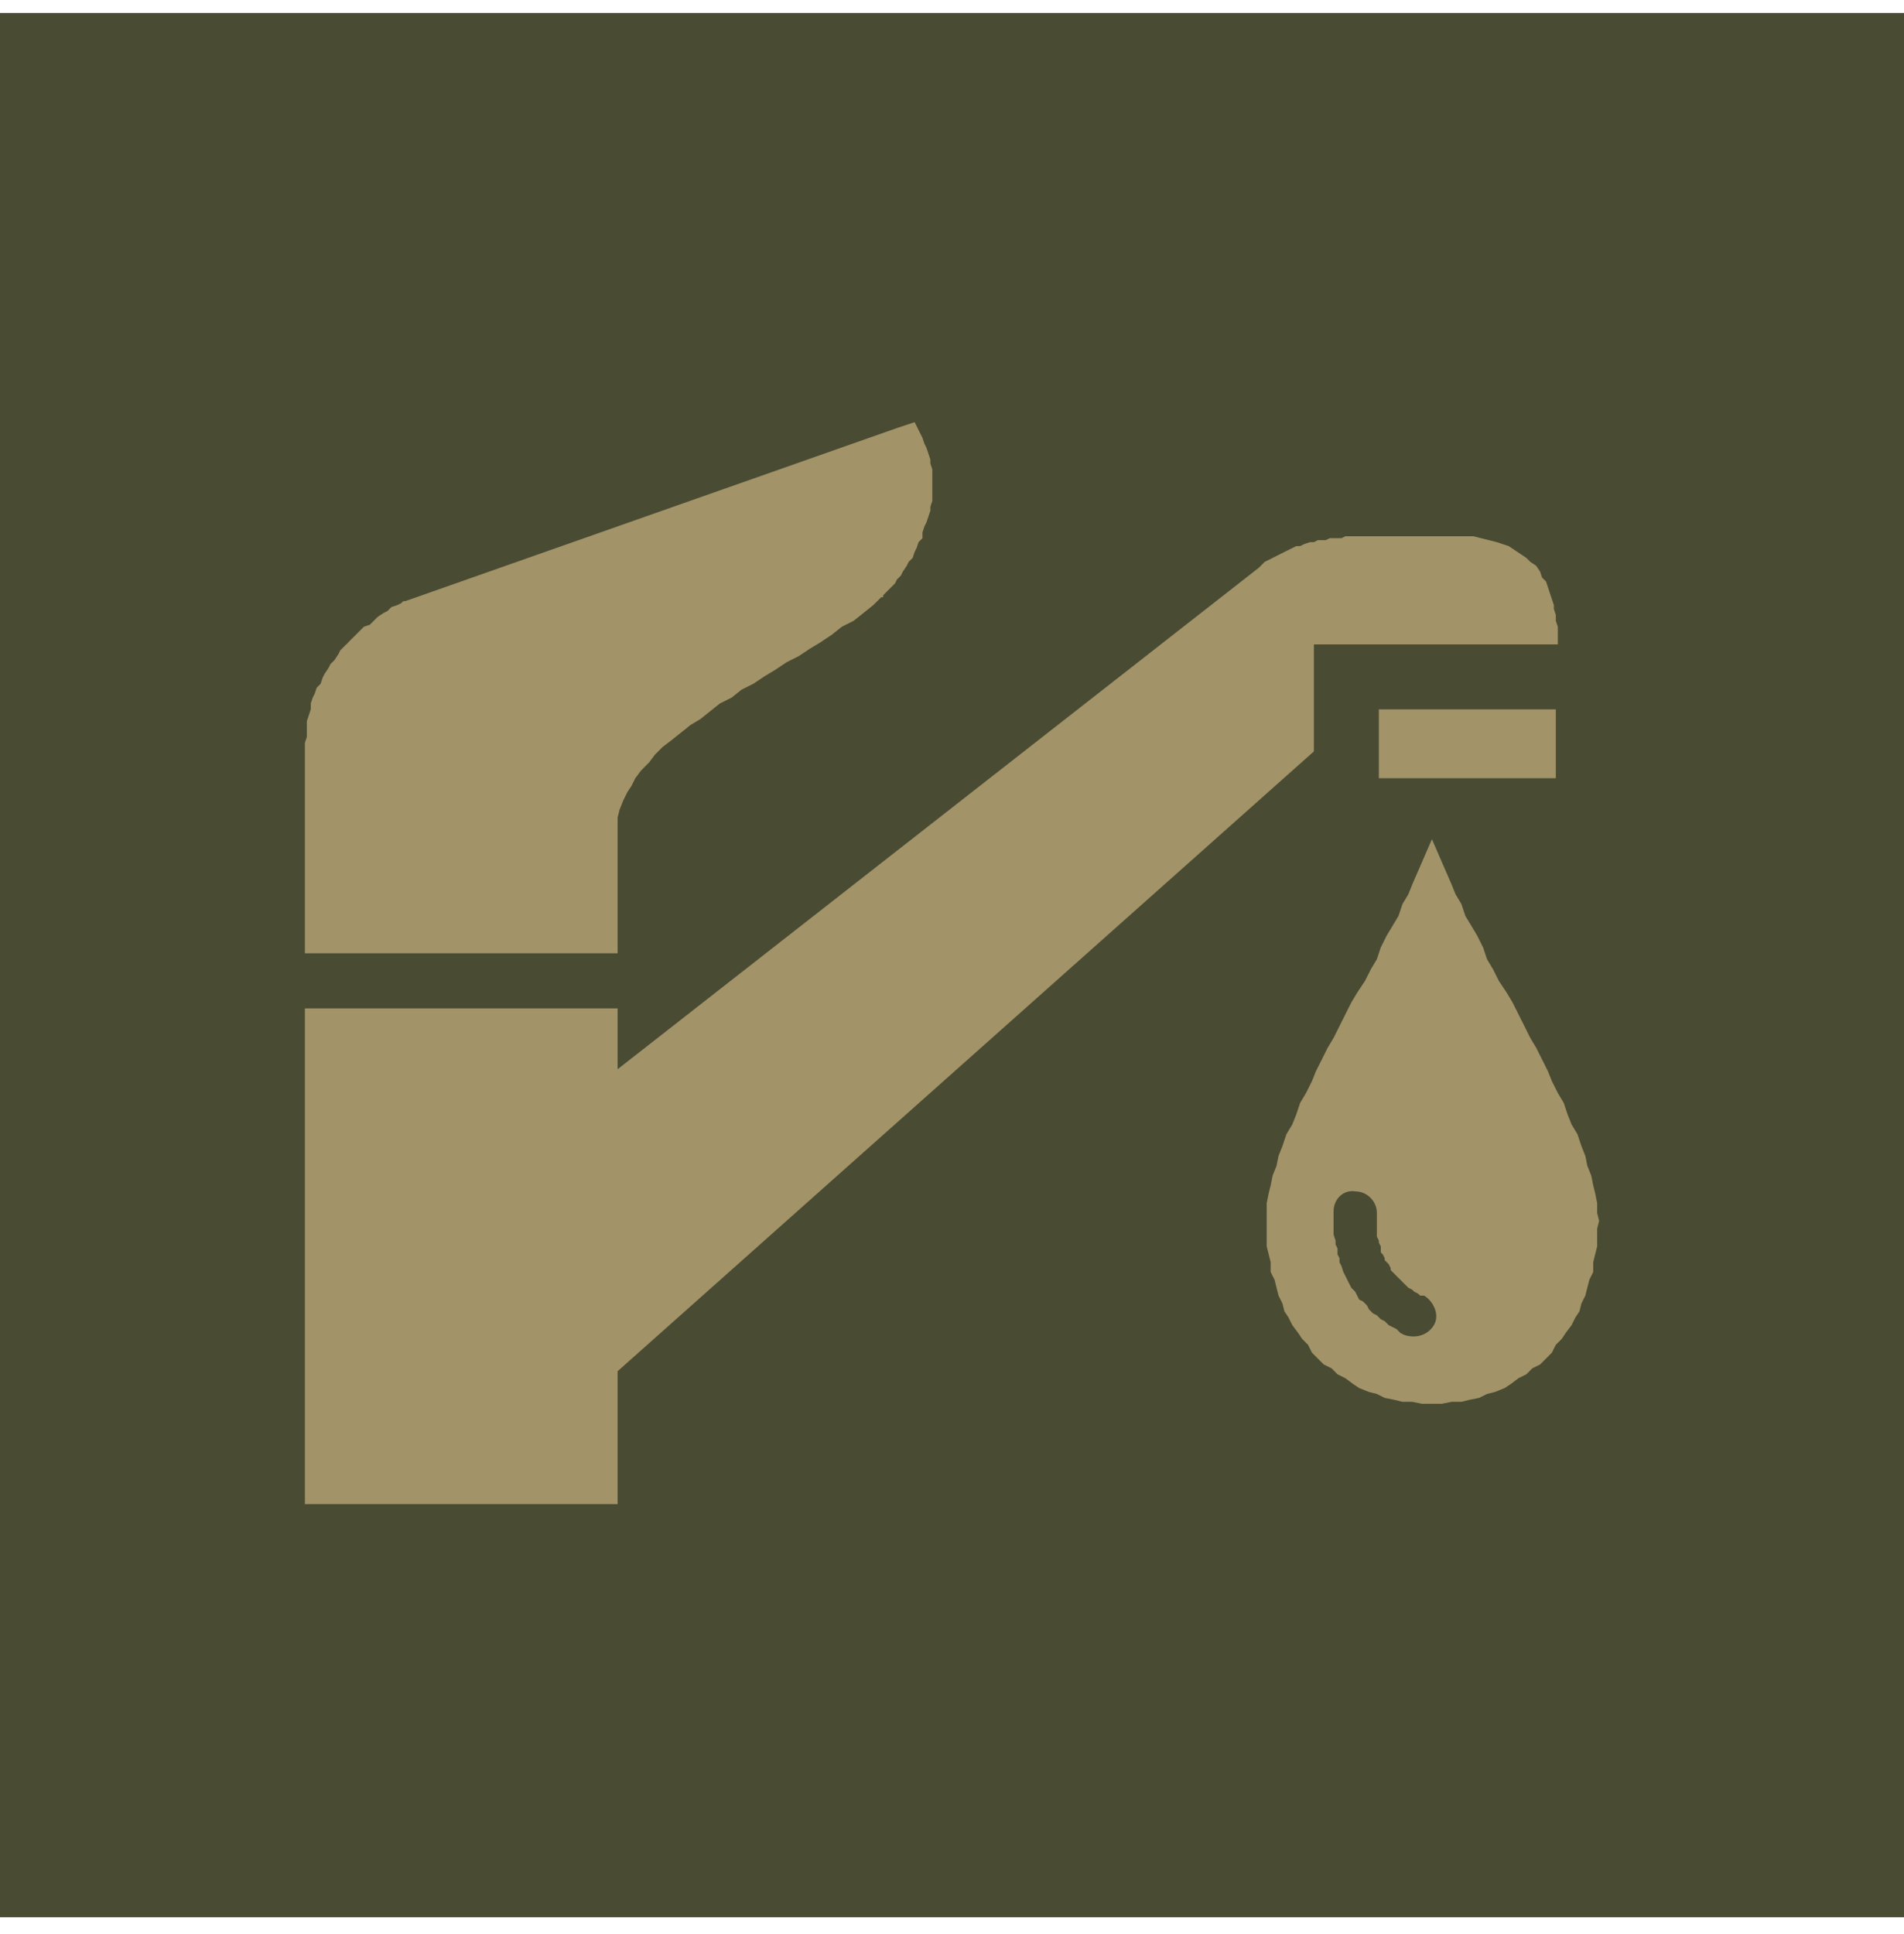
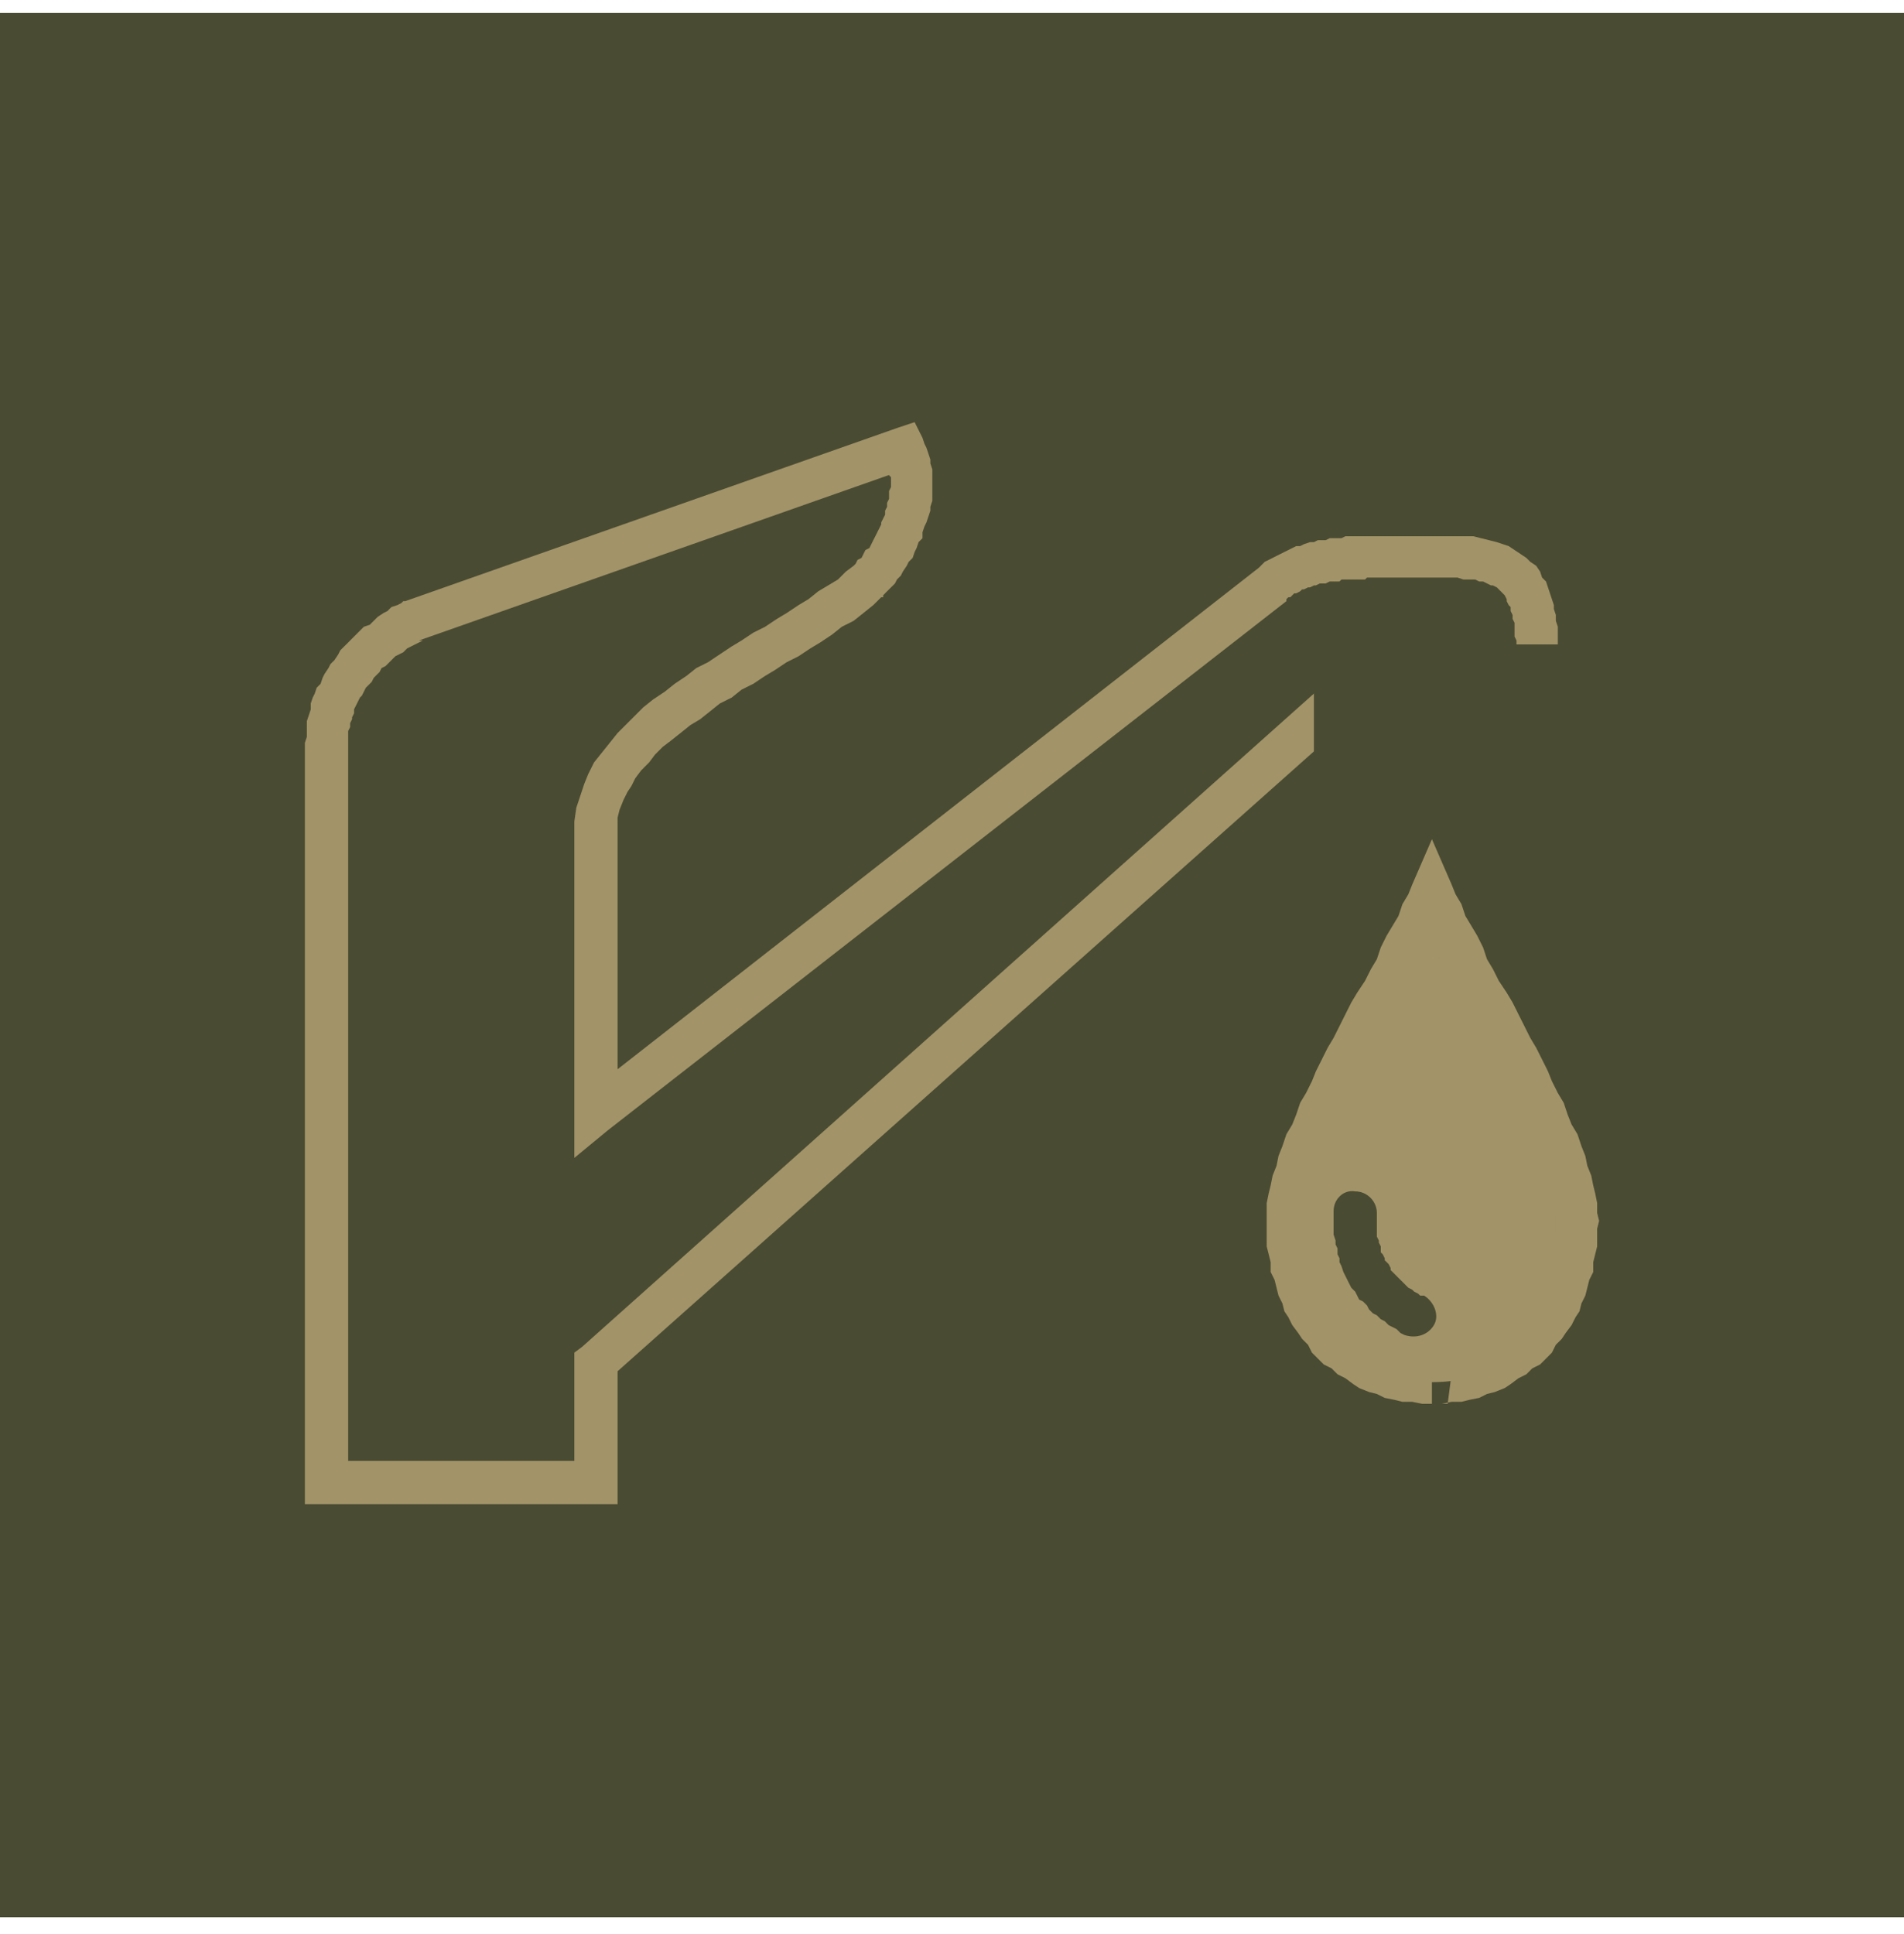
<svg xmlns="http://www.w3.org/2000/svg" width="64" height="65" viewBox="0 0 64 65" fill="none">
  <rect width="64" height="64" transform="translate(0 0.436)" fill="#494B33" />
-   <path fill-rule="evenodd" clip-rule="evenodd" d="M10.975 24.964C10.975 23.179 12.231 21.725 13.884 20.865L30.413 15.047C31.074 16.369 30.347 18.353 29.157 19.543C26.116 22.187 20.033 24.105 20.033 28.006V37.46L42.777 19.609C43.703 18.816 45.355 18.749 46.347 18.749H48.992C51.769 18.749 51.703 20.865 51.703 22.716H45.884L20.033 45.791V49.824H10.975V24.964Z" fill="#A29368" />
  <path d="M13.62 20.204L14.083 21.526H14.215L14.083 21.593L13.95 21.659L13.818 21.725L13.686 21.791L13.554 21.923L13.421 21.989L13.289 22.055L13.157 22.188L13.091 22.254L12.959 22.386L12.826 22.452L12.76 22.584L12.628 22.716L12.562 22.782L12.496 22.915L12.364 23.047L12.297 23.113L12.231 23.245L12.165 23.378L12.099 23.444L12.033 23.576L11.967 23.708L11.901 23.84V23.973L11.835 24.105V24.171L11.769 24.303V24.435L11.703 24.568V24.7V24.832V24.964H10.248L10.314 24.766V24.568V24.369V24.237L10.38 24.039L10.446 23.84V23.642L10.512 23.444L10.579 23.311L10.645 23.113L10.777 22.981L10.843 22.782L10.909 22.65L11.041 22.452L11.107 22.32L11.24 22.188L11.372 21.989L11.438 21.857L11.57 21.725L11.703 21.593L11.835 21.46L11.967 21.328L12.099 21.196L12.231 21.064L12.43 20.997L12.562 20.865L12.694 20.733L12.893 20.601L13.025 20.535L13.157 20.402L13.355 20.336L13.488 20.27L13.62 20.204ZM13.488 20.27L13.554 20.204H13.62L13.488 20.27ZM30.612 15.708L14.083 21.526L13.62 20.204L30.149 14.386L31.008 14.716L30.612 15.708ZM30.149 14.386L30.744 14.188L31.008 14.716L30.149 14.386ZM29.62 20.072L28.694 19.014L28.76 18.948L28.826 18.816L28.959 18.75L29.025 18.617L29.091 18.485L29.223 18.419L29.289 18.287L29.355 18.154L29.422 18.022L29.488 17.89L29.554 17.758L29.62 17.625V17.559L29.686 17.427L29.752 17.295V17.163L29.818 17.03V16.898L29.884 16.766V16.634V16.502L29.95 16.369V16.303V16.171V16.039L29.884 15.973V15.84V15.708L29.818 15.642V15.576V15.444L29.752 15.378L31.008 14.716L31.074 14.915L31.14 15.047L31.207 15.245L31.273 15.444V15.576L31.339 15.774V15.973V16.105V16.303V16.502V16.634V16.832L31.273 17.03V17.163L31.207 17.361L31.14 17.559L31.074 17.692L31.008 17.89V18.088L30.876 18.221L30.81 18.419L30.744 18.551L30.678 18.75L30.545 18.882L30.479 19.014L30.347 19.212L30.281 19.345L30.149 19.477L30.083 19.609L29.95 19.741L29.818 19.873L29.686 20.006L29.62 20.072ZM29.686 20.006V20.072H29.62L29.686 20.006ZM20.76 28.006H19.306V27.609L19.372 27.146L19.504 26.75L19.636 26.353L19.769 26.022L19.967 25.625L20.231 25.295L20.496 24.964L20.76 24.634L21.025 24.369L21.355 24.039L21.62 23.774L21.95 23.51L22.347 23.245L22.678 22.981L23.074 22.716L23.405 22.452L23.802 22.254L24.198 21.989L24.595 21.725L24.926 21.526L25.322 21.262L25.719 21.064L26.116 20.799L26.446 20.601L26.843 20.336L27.174 20.138L27.504 19.873L27.835 19.675L28.165 19.477L28.43 19.212L28.694 19.014L29.62 20.072L29.355 20.336L29.025 20.601L28.694 20.865L28.297 21.064L27.967 21.328L27.57 21.593L27.24 21.791L26.843 22.055L26.446 22.254L26.05 22.518L25.719 22.716L25.322 22.981L24.926 23.179L24.595 23.444L24.198 23.642L23.868 23.907L23.537 24.171L23.207 24.369L22.876 24.634L22.545 24.898L22.281 25.097L22.017 25.361L21.818 25.625L21.554 25.89L21.355 26.154L21.223 26.419L21.091 26.617L20.959 26.882L20.826 27.212L20.76 27.477V27.741V28.006ZM19.306 37.46V28.006H20.76V37.46L20.43 37.989L19.306 37.46ZM20.43 37.989L19.306 38.915V37.46L20.43 37.989ZM43.24 20.204L20.43 37.989L19.57 36.865L42.314 19.08L43.24 20.138V20.204ZM46.347 18.022V19.411H46.281H46.149H46.083H45.95L45.884 19.477H45.752H45.62H45.554H45.422H45.355H45.223H45.091L45.025 19.543H44.893H44.76H44.694L44.562 19.609H44.43H44.364L44.231 19.675H44.165L44.033 19.741H43.967L43.835 19.807H43.769L43.703 19.873L43.57 19.94H43.504L43.438 20.006L43.372 20.072H43.306L43.24 20.138L42.314 19.08L42.38 19.014L42.512 18.882L42.645 18.816L42.777 18.75L42.909 18.683L43.041 18.617L43.173 18.551L43.306 18.485L43.438 18.419L43.57 18.353H43.703L43.835 18.287L44.033 18.221H44.165L44.297 18.154H44.43H44.562L44.694 18.088H44.826H44.959H45.091L45.223 18.022H45.355H45.488H45.554H45.686H45.818H45.95H46.017H46.149H46.215H46.347ZM48.992 19.411H46.347V18.022H48.992V19.411ZM51.703 23.444V22.055L50.975 22.716V22.584V22.386V22.188V22.055V21.857V21.725V21.526L50.909 21.394V21.196V21.064V20.931L50.843 20.799V20.667L50.777 20.535V20.402L50.711 20.336L50.645 20.204V20.138L50.578 20.006L50.512 19.94L50.446 19.873L50.38 19.807L50.314 19.741L50.182 19.675H50.116L49.983 19.609L49.851 19.543H49.719L49.587 19.477H49.388H49.19L48.992 19.411V18.022H49.256H49.521L49.785 18.088L50.05 18.154L50.314 18.221L50.512 18.287L50.711 18.353L50.909 18.485L51.107 18.617L51.306 18.75L51.438 18.882L51.636 19.014L51.769 19.212L51.835 19.411L51.967 19.543L52.033 19.741L52.099 19.94L52.165 20.138L52.231 20.336V20.468L52.297 20.667V20.865L52.364 21.064V21.262V21.46V21.659V21.857V21.989L52.43 22.188V22.386V22.584V22.716L51.703 23.444ZM52.43 22.716V23.444H51.703L52.43 22.716ZM45.884 22.055H51.703V23.444H45.884L45.422 22.188L45.884 22.055ZM45.422 22.188L45.62 22.055H45.884L45.422 22.188ZM19.57 45.262L45.422 22.188L46.347 23.311L20.496 46.32L19.306 45.791L19.57 45.262ZM19.306 45.791V45.46L19.57 45.262L19.306 45.791ZM19.306 49.824V45.791H20.76V49.824L20.033 50.551L19.306 49.824ZM20.76 49.824V50.551H20.033L20.76 49.824ZM10.975 49.097H20.033V50.551H10.975L10.248 49.824L10.975 49.097ZM10.975 50.551H10.248V49.824L10.975 50.551ZM11.703 24.964V49.824H10.248V24.964H11.703Z" fill="#A29368" />
-   <path fill-rule="evenodd" clip-rule="evenodd" d="M45.223 22.717H53.355V26.552C53.355 26.948 53.025 27.213 52.694 27.213H45.95C45.554 27.213 45.223 26.948 45.223 26.552V22.717Z" fill="#A29368" />
  <path d="M53.355 23.84H45.223V21.658H53.355L54.413 22.716L53.355 23.84ZM53.355 21.658H54.413V22.716L53.355 21.658ZM52.297 26.551V22.716H54.413V26.551H52.297ZM52.694 28.336V26.154H52.628L52.562 26.22H52.496H52.43V26.286H52.364V26.352H52.297V26.419V26.485V26.551H54.413V26.683V26.749V26.815V26.948V27.014L54.347 27.08V27.146L54.281 27.212V27.278L54.215 27.41V27.476L54.149 27.543L54.083 27.609L54.017 27.675L53.95 27.741V27.807L53.884 27.873H53.818L53.752 27.939L53.686 28.005L53.62 28.071H53.554L53.422 28.137H53.355L53.289 28.204H53.223L53.091 28.27H53.025H52.959H52.826H52.76L52.694 28.336ZM45.95 26.154H52.694V28.336H45.95V26.154ZM44.165 26.551H46.347V26.485L46.281 26.419V26.352L46.215 26.286H46.149V26.22H46.083H46.017L45.95 26.154V28.336L45.818 28.27H45.752H45.686H45.554H45.488L45.422 28.204H45.289L45.223 28.137H45.157L45.091 28.071H44.959L44.893 28.005V27.939L44.826 27.873H44.76L44.694 27.807L44.628 27.741L44.562 27.675L44.496 27.609V27.543L44.43 27.476L44.364 27.41V27.278L44.297 27.212V27.146L44.231 27.08V27.014V26.948L44.165 26.815V26.749V26.683V26.551ZM46.347 22.716V26.551H44.165V22.716L45.223 21.658L46.347 22.716ZM44.165 22.716V21.658H45.223L44.165 22.716Z" fill="#494B33" />
-   <path d="M21.422 33.89H9.587V32.039H21.422V33.89Z" fill="#494B33" />
  <path fill-rule="evenodd" clip-rule="evenodd" d="M48.132 46.452C44.959 46.452 43.24 43.807 43.24 41.031C43.24 38.452 46.479 33.692 48.132 29.989C49.785 33.692 53.025 38.452 53.025 41.031C53.025 43.807 51.306 46.452 48.132 46.452Z" fill="#A29368" />
-   <path d="M42.578 41.031H43.967V41.295V41.493L44.033 41.758V41.956L44.099 42.154L44.165 42.419V42.617L44.231 42.816L44.297 43.014L44.43 43.212L44.496 43.411L44.562 43.609L44.694 43.807L44.826 44.006L44.959 44.138L45.025 44.336L45.223 44.469L45.355 44.601L45.488 44.799L45.62 44.931L45.818 44.998L45.95 45.13L46.149 45.262L46.347 45.328L46.545 45.46L46.744 45.526L46.942 45.593L47.141 45.659H47.405L47.603 45.725H47.868H48.132V47.179H47.802L47.471 47.113H47.141L46.876 47.047L46.545 46.981L46.281 46.849L46.017 46.783L45.686 46.65L45.488 46.518L45.223 46.32L44.959 46.188L44.76 45.989L44.496 45.857L44.297 45.659L44.099 45.46L43.967 45.196L43.769 44.998L43.636 44.799L43.438 44.535L43.306 44.27L43.173 44.072L43.107 43.807L42.975 43.543L42.909 43.279L42.843 43.014L42.711 42.75V42.419L42.645 42.154L42.578 41.89V41.626V41.295V41.031ZM48.793 29.725L47.471 30.32H48.793L48.595 30.65L48.463 31.047L48.264 31.378L48.066 31.774L47.934 32.105L47.736 32.502L47.537 32.898L47.339 33.229L47.141 33.626L46.942 34.022L46.744 34.419L46.479 34.75L46.281 35.146L46.083 35.543L45.884 35.873L45.752 36.27L45.554 36.601L45.355 36.998L45.157 37.328L45.025 37.725L44.892 38.055L44.694 38.386L44.562 38.717L44.43 38.981L44.364 39.312L44.231 39.576L44.165 39.907L44.099 40.171L44.033 40.369V40.634L43.967 40.832V41.031H42.578V40.766V40.435L42.645 40.105L42.711 39.84L42.777 39.51L42.909 39.179L42.975 38.849L43.107 38.518L43.24 38.121L43.438 37.791L43.57 37.46L43.703 37.064L43.901 36.733L44.099 36.336L44.231 36.006L44.43 35.609L44.628 35.212L44.826 34.882L45.025 34.485L45.223 34.088L45.422 33.692L45.62 33.361L45.884 32.964L46.083 32.568L46.281 32.237L46.413 31.84L46.611 31.444L46.81 31.113L47.008 30.783L47.141 30.386L47.339 30.055L47.471 29.725H48.793ZM47.471 29.725L48.132 28.204L48.793 29.725H47.471ZM53.752 41.031H52.297V40.832L52.231 40.634V40.369L52.165 40.171L52.099 39.907L52.033 39.576L51.901 39.312L51.835 38.981L51.703 38.717L51.57 38.386L51.372 38.055L51.24 37.725L51.107 37.328L50.909 36.998L50.711 36.601L50.512 36.27L50.38 35.873L50.182 35.543L49.983 35.146L49.785 34.75L49.587 34.419L49.322 34.022L49.124 33.626L48.926 33.229L48.727 32.898L48.529 32.502L48.331 32.105L48.198 31.774L48 31.378L47.802 31.047L47.669 30.65L47.471 30.32L48.793 29.725L48.926 30.055L49.124 30.386L49.256 30.783L49.455 31.113L49.653 31.444L49.851 31.84L49.983 32.237L50.182 32.568L50.38 32.964L50.645 33.361L50.843 33.692L51.041 34.088L51.24 34.485L51.438 34.882L51.636 35.212L51.835 35.609L52.033 36.006L52.165 36.336L52.364 36.733L52.562 37.064L52.694 37.46L52.826 37.791L53.025 38.121L53.157 38.518L53.289 38.849L53.355 39.179L53.488 39.51L53.554 39.84L53.62 40.105L53.686 40.435V40.766L53.752 41.031ZM48.132 47.179V45.725H48.397H48.661L48.859 45.659H49.124L49.322 45.593L49.521 45.526L49.719 45.46L49.917 45.328L50.116 45.262L50.314 45.13L50.446 44.998L50.645 44.931L50.777 44.799L50.909 44.601L51.041 44.469L51.24 44.336L51.306 44.138L51.438 44.006L51.57 43.807L51.703 43.609L51.769 43.411L51.835 43.212L51.967 43.014L52.033 42.816L52.099 42.617L52.165 42.419V42.154L52.231 41.956V41.758L52.297 41.493V41.295V41.031H53.752L53.686 41.295V41.626V41.89L53.62 42.154L53.554 42.419V42.75L53.422 43.014L53.355 43.279L53.289 43.543L53.157 43.807L53.091 44.072L52.959 44.27L52.826 44.535L52.628 44.799L52.496 44.998L52.297 45.196L52.165 45.46L51.967 45.659L51.769 45.857L51.504 45.989L51.306 46.188L51.041 46.32L50.777 46.518L50.578 46.65L50.248 46.783L49.983 46.849L49.719 46.981L49.388 47.047L49.124 47.113H48.793L48.463 47.179H48.132Z" fill="#A29368" />
+   <path d="M42.578 41.031H43.967V41.295V41.493L44.033 41.758V41.956L44.099 42.154L44.165 42.419V42.617L44.231 42.816L44.297 43.014L44.43 43.212L44.496 43.411L44.562 43.609L44.694 43.807L44.826 44.006L44.959 44.138L45.025 44.336L45.223 44.469L45.355 44.601L45.488 44.799L45.62 44.931L45.818 44.998L45.95 45.13L46.149 45.262L46.347 45.328L46.545 45.46L46.744 45.526L46.942 45.593L47.141 45.659H47.405L47.603 45.725H47.868H48.132V47.179H47.802L47.471 47.113H47.141L46.876 47.047L46.545 46.981L46.281 46.849L46.017 46.783L45.686 46.65L45.488 46.518L45.223 46.32L44.959 46.188L44.76 45.989L44.496 45.857L44.297 45.659L44.099 45.46L43.967 45.196L43.769 44.998L43.636 44.799L43.438 44.535L43.306 44.27L43.173 44.072L43.107 43.807L42.975 43.543L42.909 43.279L42.843 43.014L42.711 42.75V42.419L42.645 42.154L42.578 41.89V41.626V41.295V41.031ZM48.793 29.725L47.471 30.32H48.793L48.595 30.65L48.463 31.047L48.264 31.378L48.066 31.774L47.934 32.105L47.736 32.502L47.537 32.898L47.339 33.229L47.141 33.626L46.942 34.022L46.744 34.419L46.479 34.75L46.281 35.146L46.083 35.543L45.884 35.873L45.752 36.27L45.554 36.601L45.355 36.998L45.157 37.328L45.025 37.725L44.892 38.055L44.694 38.386L44.562 38.717L44.43 38.981L44.364 39.312L44.231 39.576L44.165 39.907L44.099 40.171L44.033 40.369V40.634L43.967 40.832V41.031H42.578V40.766V40.435L42.645 40.105L42.711 39.84L42.777 39.51L42.909 39.179L42.975 38.849L43.107 38.518L43.24 38.121L43.438 37.791L43.57 37.46L43.703 37.064L43.901 36.733L44.099 36.336L44.231 36.006L44.43 35.609L44.628 35.212L44.826 34.882L45.025 34.485L45.223 34.088L45.422 33.692L45.62 33.361L45.884 32.964L46.083 32.568L46.281 32.237L46.413 31.84L46.611 31.444L46.81 31.113L47.008 30.783L47.141 30.386L47.339 30.055L47.471 29.725H48.793ZM47.471 29.725L48.132 28.204L48.793 29.725H47.471ZM53.752 41.031H52.297V40.832L52.231 40.634V40.369L52.165 40.171L52.099 39.907L52.033 39.576L51.901 39.312L51.835 38.981L51.703 38.717L51.57 38.386L51.372 38.055L51.24 37.725L51.107 37.328L50.909 36.998L50.711 36.601L50.512 36.27L50.38 35.873L50.182 35.543L49.983 35.146L49.785 34.75L49.587 34.419L49.322 34.022L49.124 33.626L48.926 33.229L48.727 32.898L48.529 32.502L48.331 32.105L48.198 31.774L48 31.378L47.802 31.047L47.669 30.65L47.471 30.32L48.793 29.725L48.926 30.055L49.124 30.386L49.256 30.783L49.455 31.113L49.653 31.444L49.851 31.84L49.983 32.237L50.182 32.568L50.38 32.964L50.645 33.361L50.843 33.692L51.041 34.088L51.24 34.485L51.438 34.882L51.636 35.212L51.835 35.609L52.033 36.006L52.165 36.336L52.364 36.733L52.562 37.064L52.694 37.46L52.826 37.791L53.025 38.121L53.157 38.518L53.289 38.849L53.355 39.179L53.488 39.51L53.554 39.84L53.62 40.105L53.686 40.435V40.766L53.752 41.031ZM48.132 47.179H48.397H48.661L48.859 45.659H49.124L49.322 45.593L49.521 45.526L49.719 45.46L49.917 45.328L50.116 45.262L50.314 45.13L50.446 44.998L50.645 44.931L50.777 44.799L50.909 44.601L51.041 44.469L51.24 44.336L51.306 44.138L51.438 44.006L51.57 43.807L51.703 43.609L51.769 43.411L51.835 43.212L51.967 43.014L52.033 42.816L52.099 42.617L52.165 42.419V42.154L52.231 41.956V41.758L52.297 41.493V41.295V41.031H53.752L53.686 41.295V41.626V41.89L53.62 42.154L53.554 42.419V42.75L53.422 43.014L53.355 43.279L53.289 43.543L53.157 43.807L53.091 44.072L52.959 44.27L52.826 44.535L52.628 44.799L52.496 44.998L52.297 45.196L52.165 45.46L51.967 45.659L51.769 45.857L51.504 45.989L51.306 46.188L51.041 46.32L50.777 46.518L50.578 46.65L50.248 46.783L49.983 46.849L49.719 46.981L49.388 47.047L49.124 47.113H48.793L48.463 47.179H48.132Z" fill="#A29368" />
  <path d="M44.827 40.701C44.827 40.304 45.157 39.974 45.554 40.04C45.95 40.04 46.281 40.37 46.281 40.767L44.827 40.701ZM47.868 43.544L47.207 44.866L47.075 44.8L46.942 44.668L46.81 44.602L46.678 44.536L46.545 44.403L46.413 44.337L46.281 44.205L46.149 44.139L46.017 44.007L45.95 43.874L45.818 43.742L45.686 43.676L45.62 43.544L45.554 43.412L45.422 43.279L45.355 43.147L45.289 43.015L45.223 42.883L45.157 42.751L45.091 42.552L45.025 42.42V42.288L44.959 42.155V41.957L44.893 41.825V41.693L44.827 41.494V41.362V41.164V41.032V40.899V40.701L46.281 40.767V40.899V41.032V41.098V41.23V41.362V41.494V41.56L46.347 41.693V41.759L46.413 41.891V41.957V42.089L46.479 42.155L46.545 42.288V42.354L46.612 42.42L46.678 42.486L46.744 42.618V42.684L46.81 42.751L46.876 42.817L46.942 42.883L47.008 42.949L47.141 43.081L47.207 43.147L47.273 43.213L47.339 43.279L47.471 43.346L47.537 43.412L47.669 43.478L47.736 43.544H47.868ZM47.868 43.544C48.198 43.742 48.397 44.205 48.198 44.536C48 44.866 47.603 44.998 47.207 44.866L47.868 43.544Z" fill="#494B33" />
</svg>